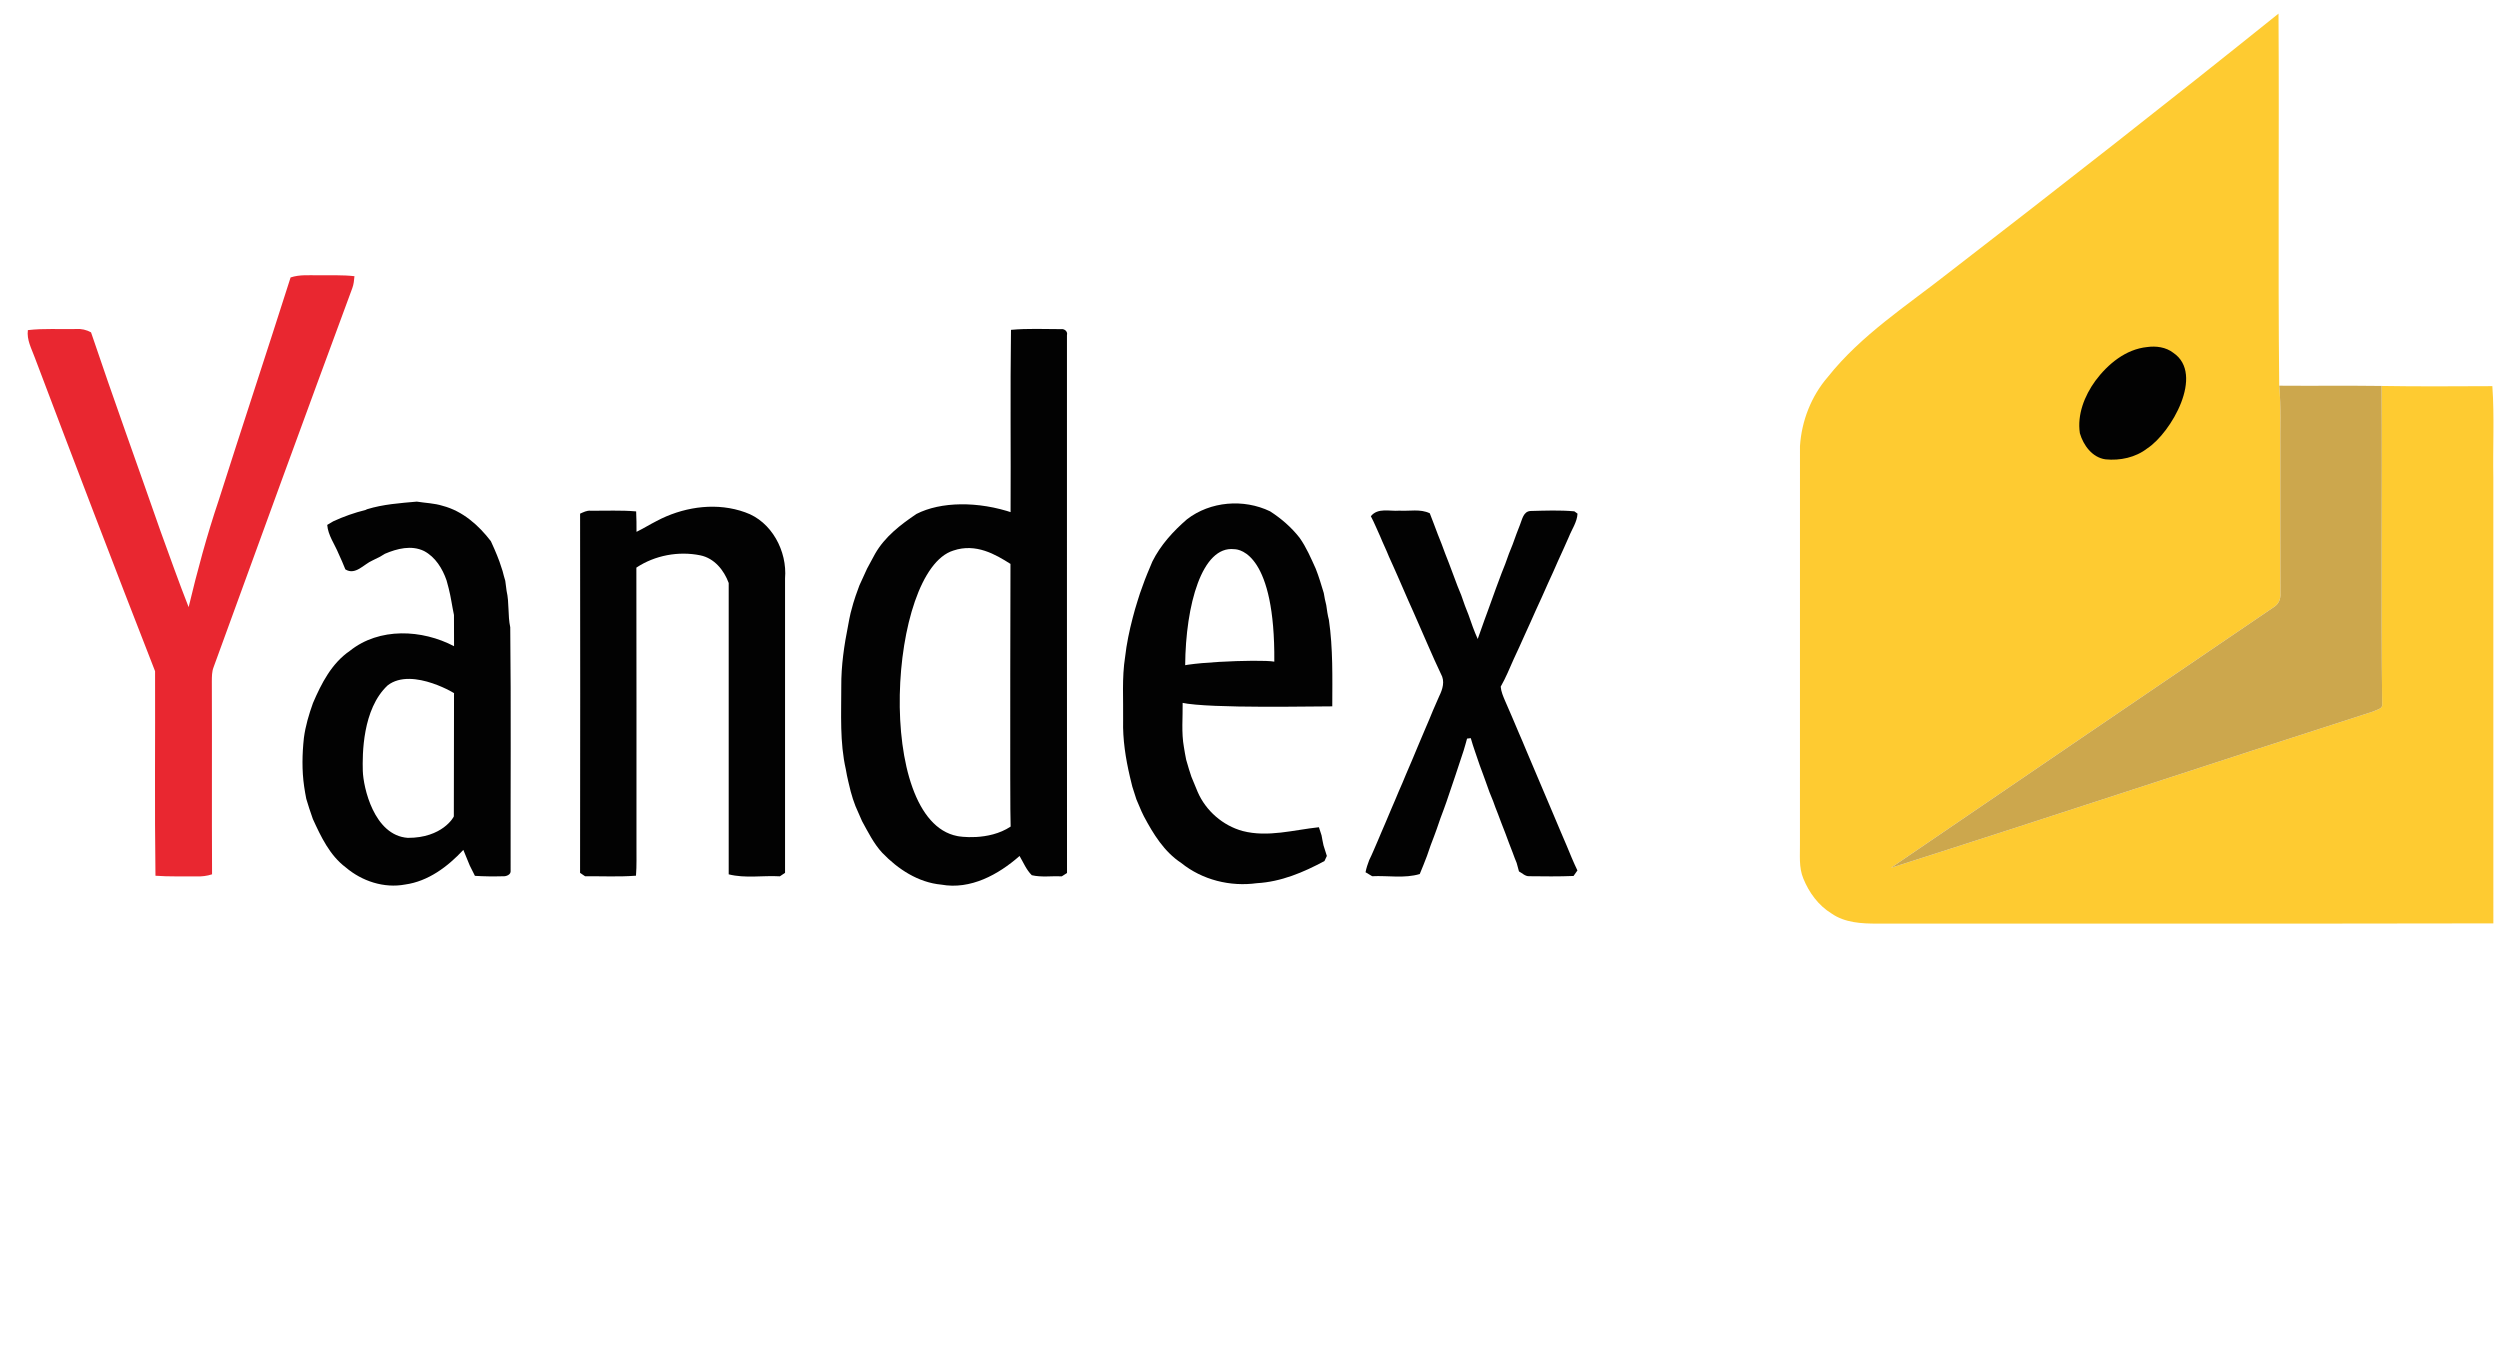
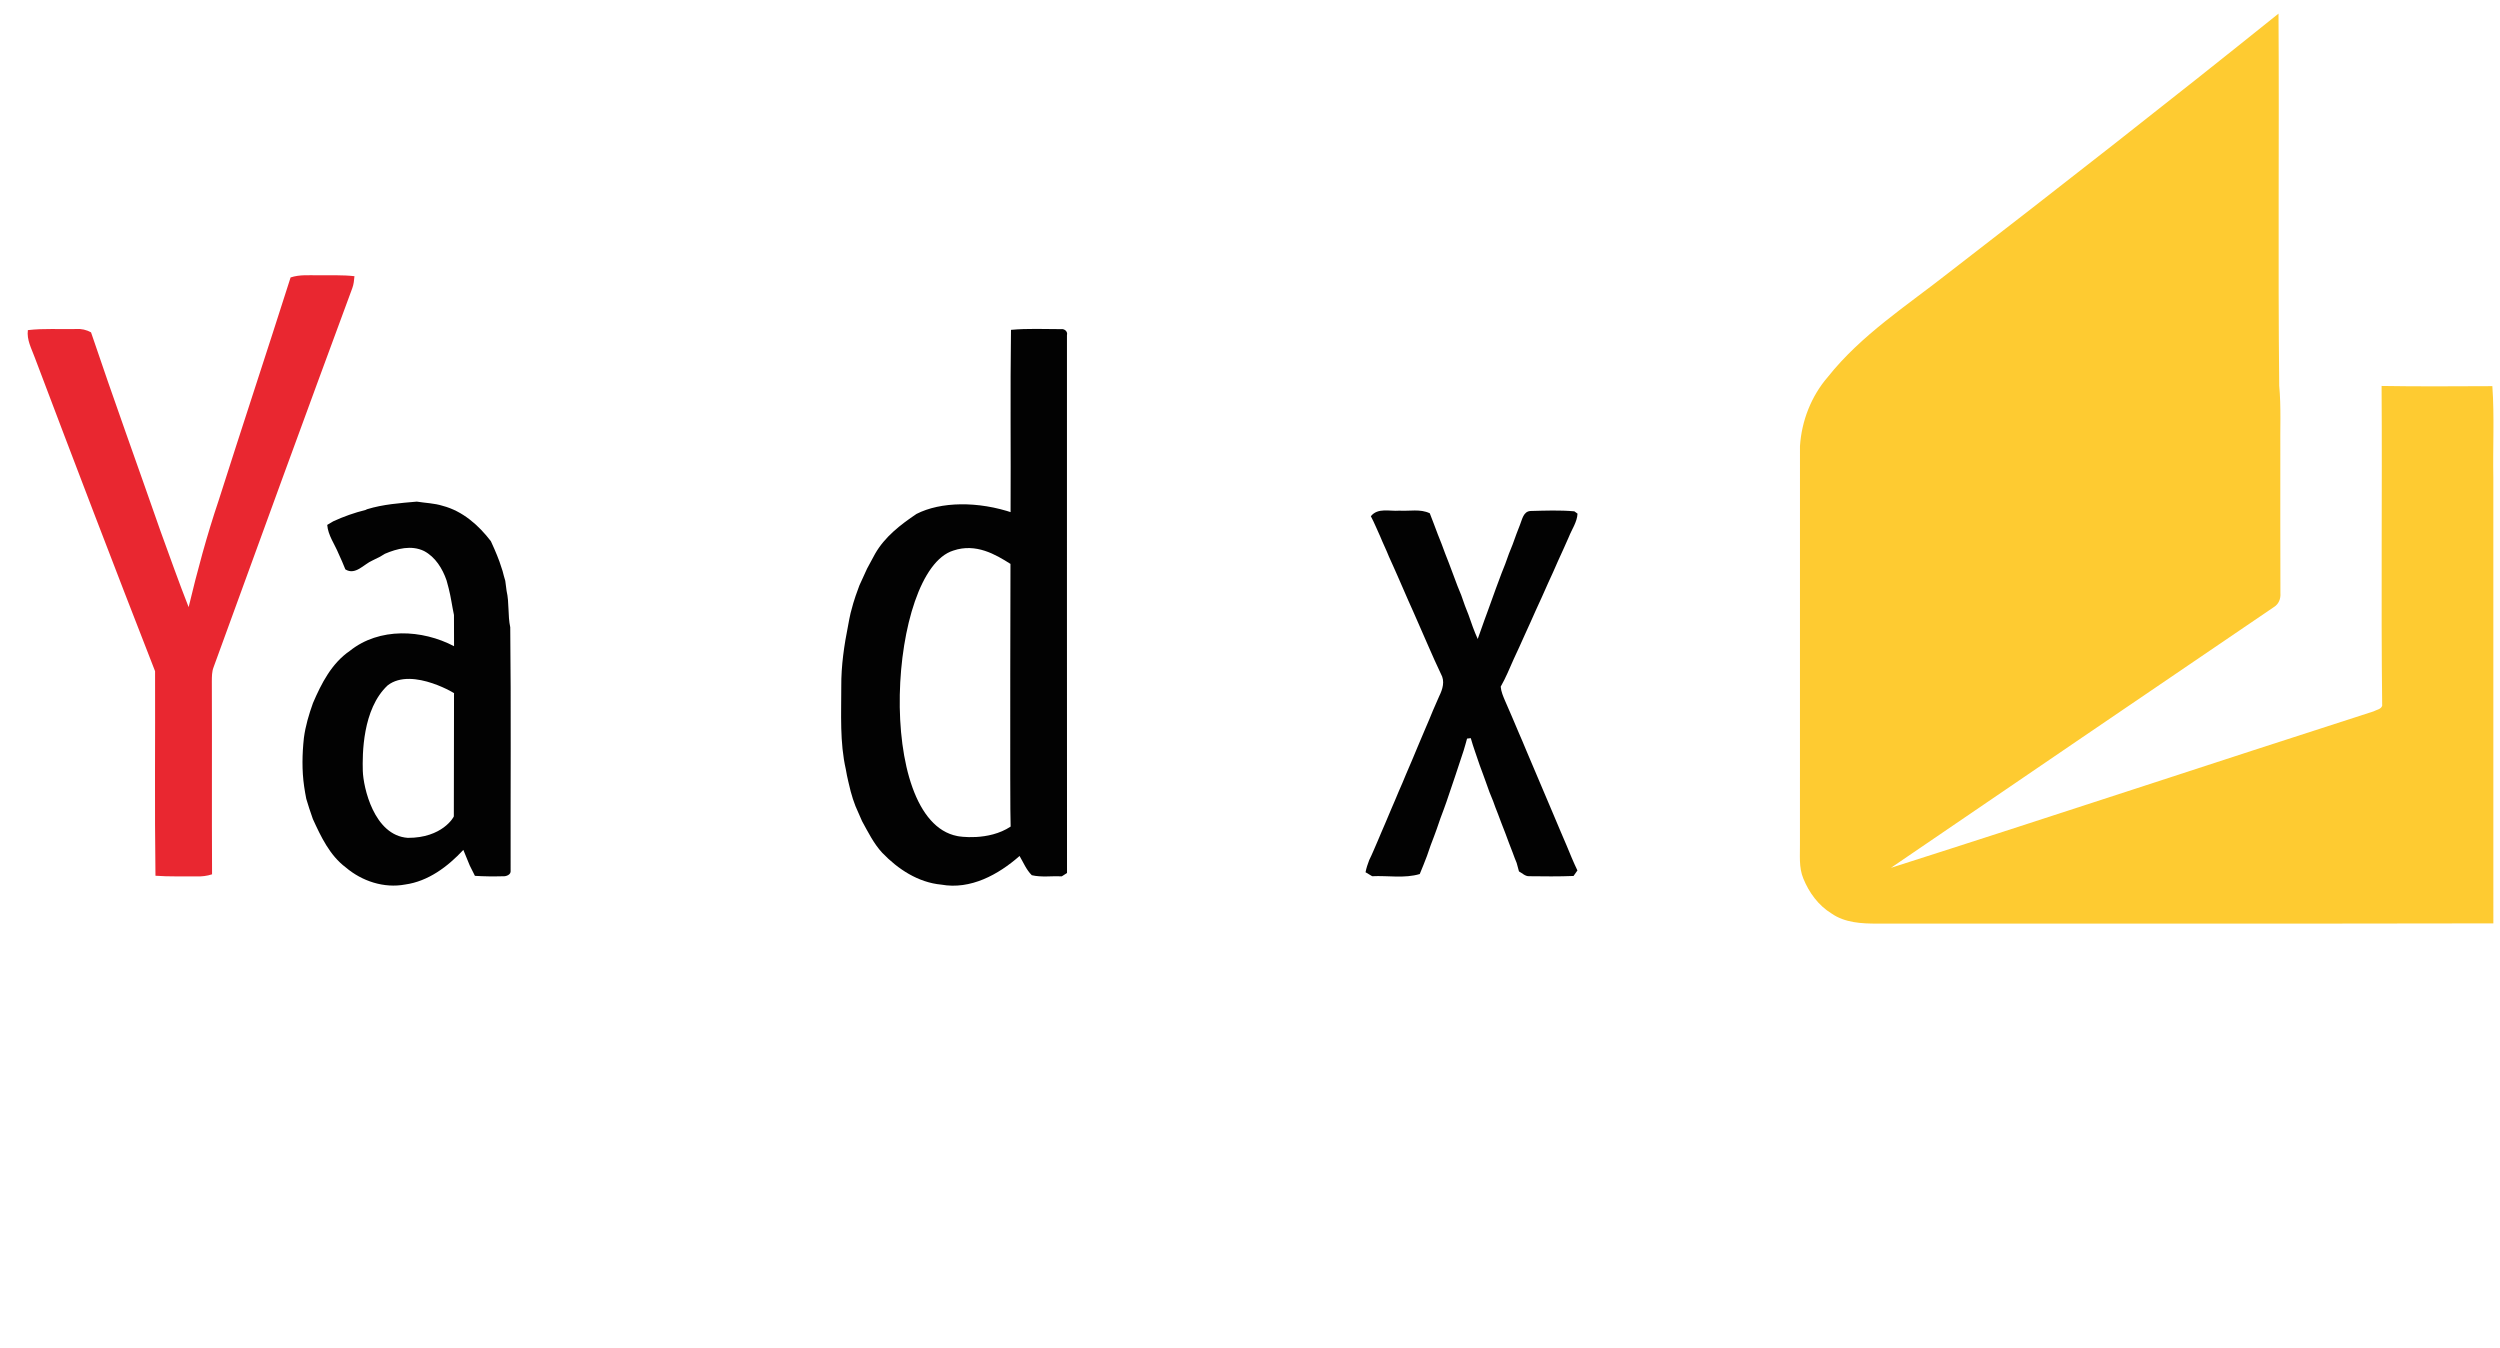
<svg xmlns="http://www.w3.org/2000/svg" width="1020" height="550">
  <path id="svg_2" fill="#fecb31" d="m795.09 111.25c45.15-34.85 90.09-69.97 134.54-105.7 0.32 50.6-0.25 101.22 0.29 151.81 0.82 8.85 0.33 17.74 0.45 26.62 0 19.34-0.03 38.69 0.04 58.03 0.18 2.27-0.68 4.46-2.66 5.67-52.09 35.45-104.23 70.84-156.25 106.39 65.73-20.97 131.23-42.71 196.92-63.83 1.15-0.65 3.06-0.85 3.51-2.29-0.51-43.46 0.05-86.99-0.24-130.48 15.06 0.27 30.13 0.12 45.19 0.08 0.88 12.44 0.16 24.95 0.4 37.42 0 60.59-0.01 121.18 0.01 181.77-83.76 0.18-167.52 0.01-251.28 0.09-6.43 0.02-13.32-0.32-18.77-4.14-5.32-3.25-9.17-8.54-11.48-14.25-1.92-4.58-1.3-9.63-1.38-14.45 0.02-54 0.01-108 0.01-162 0.67-10.27 4.61-20.39 11.37-28.19 13.65-17.19 32.28-29.12 49.33-42.55z" />
  <path id="svg_3" fill="#e92730" d="m118.56 113.2c3.69-1.23 7.61-0.86 11.42-0.88 4.88 0.05 9.78-0.19 14.64 0.37-0.16 1.64-0.29 3.31-0.88 4.87-19.04 51.49-37.84 103.07-56.6 154.66-0.72 1.84-0.69 3.84-0.71 5.79 0.11 26.24-0.05 52.48 0.09 78.71-2.09 0.69-4.28 0.93-6.47 0.86-5.54-0.09-11.09 0.14-16.62-0.28-0.38-27.81-0.06-55.64-0.16-83.45-16.64-42.59-32.95-85.31-49.12-128.08-1.31-3.58-3.3-7.13-2.78-11.08 6.52-0.78 13.11-0.28 19.66-0.45 2.14-0.16 4.24 0.31 6.11 1.36 9.13 27.1 18.89 53.98 28.3 80.98 3.79 10.4 7.47 20.83 11.52 31.13 3.5-14.64 7.42-29.2 12.23-43.47 9.67-30.38 19.7-60.66 29.37-91.04z" />
  <path id="svg_4" fill="#020202" d="m412.48 134.58c6.77-0.64 13.61-0.28 20.41-0.29 1.35-0.23 2.84 0.92 2.43 2.42 0.01 73.16-0.03 146.32 0.02 219.48-0.53 0.34-1.59 1.01-2.12 1.35-4.07-0.19-8.26 0.48-12.24-0.45-2.24-2.19-3.43-5.19-5-7.85-8.67 7.62-20 13.84-31.92 11.69-9.44-0.87-17.7-6.31-24.12-13-3.48-3.76-5.75-8.42-8.21-12.87-0.91-2.04-1.81-4.09-2.69-6.14-0.35-0.99-0.71-1.98-1.06-2.96-0.31-1.03-0.61-2.06-0.91-3.09-0.35-1.33-0.66-2.69-0.97-4.02-0.42-1.63-0.7-3.28-1-4.93-2.52-11.12-1.84-22.58-1.86-33.89-0.06-8.4 1.16-16.75 2.81-24.97 0.31-1.66 0.6-3.32 1-4.96 0.35-1.31 0.69-2.63 1.07-3.94 0.3-1.02 0.63-2.03 0.97-3.04 0.5-1.42 1.02-2.82 1.53-4.24 1.04-2.31 2.08-4.62 3.16-6.92 1.1-2 2.19-3.99 3.25-6.01 3.96-6.94 10.39-11.89 16.9-16.27 9.81-5.02 25.087-5.336 39.617-0.336 0.53 0.175 1.243 15.258-1.317 20.704-6.007-3.822-14.059-8.554-23.27-5.423-26.484 8.222-32.309 109.94 1.595 116.48 0.533 0.171 12.703 2.157 21.784-3.86-0.374-6.561-0.02-118.76-0.027-128.24 0.15-24.81-0.18-49.62 0.17-74.43z" />
-   <path id="svg_5" fill="#020202" d="m854.91 155.37c5.07-6.81 12.36-12.88 21.1-13.77 3.67-0.52 7.7 0.02 10.7 2.35 12.912 8.725-0.92 32.65-10.62 38.99-4.78 3.73-11.12 5.07-17.06 4.47-5.4-0.75-9.02-5.75-10.44-10.65-1.15-7.63 1.9-15.29 6.32-21.39z" />
-   <path id="svg_6" fill="#cca74d" d="m929.92 157.36c13.92 0.12 27.85-0.08 41.77 0.11 0.29 43.49-0.27 87.02 0.24 130.48-0.45 1.44-2.36 1.64-3.51 2.29-65.69 21.12-131.19 42.86-196.92 63.83 52.02-35.55 104.16-70.94 156.25-106.39 1.98-1.21 2.84-3.4 2.66-5.67-0.07-19.34-0.04-38.69-0.04-58.03-0.12-8.88 0.37-17.77-0.45-26.62z" />
  <path id="svg_7" fill="#020202" d="m149.74 207.77c6.6-2.03 13.49-2.5 20.32-3.11 3.52 0.58 7.13 0.63 10.55 1.72 8.11 2.11 14.69 7.91 19.67 14.44 0.48 1.09 0.97 2.17 1.46 3.25 0.73 1.66 1.4 3.34 2.03 5.04 0.45 1.28 0.86 2.57 1.28 3.86 0.34 1.33 0.68 2.68 1.1 4 0.2 1.37 0.37 2.75 0.54 4.13 1.13 4.88 0.44 9.95 1.49 14.84 0.36 33.07 0.08 66.15 0.15 99.23 0.25 1.75-1.87 2.49-3.28 2.35-3.76 0.11-7.53 0.06-11.28-0.17-0.74-1.39-1.44-2.79-2.11-4.21-0.85-2.14-1.74-4.25-2.62-6.38-6.33 6.81-14.32 12.83-23.77 14.13-8.6 1.61-17.6-1.37-24.18-6.97-6.56-4.91-10.13-12.52-13.45-19.78-0.48-1.46-1-2.9-1.48-4.34-0.42-1.3-0.79-2.6-1.2-3.88-0.36-1.67-0.6-3.36-0.87-5.04-0.95-6.53-0.81-13.26-0.1-19.81 0.64-4.88 2.05-9.6 3.7-14.21 3.45-8.04 7.62-16.22 15.05-21.31 12.01-9.63 29.47-8.78 42.58-1.86 0.022-1.065 0.041 20.315 0.053 19.25 2.281 1.178-17.091-11.186-27.211-3.3-10.342 9.665-10.319 28.247-10.138 34.869 0.182 6.623 4.523 26.398 18.374 27.34 14.073 0.053 18.767-8.504 18.766-8.77-0.008-2.128 0.166-80.034 0.056-82.159-0.78-3.63-1.24-7.33-2.17-10.93-0.3-1.06-0.58-2.12-0.85-3.18-1.66-4.82-4.57-9.56-9.2-12-5.14-2.49-11-0.98-15.97 1.14-0.49 0.29-1.45 0.87-1.93 1.17-1.05 0.5-2.09 1.02-3.13 1.55-3.57 1.53-6.97 6.19-11.06 3.64-0.85-2.16-1.79-4.28-2.76-6.39-1.59-3.89-4.3-7.48-4.64-11.76 0.62-0.37 1.85-1.1 2.46-1.46 4.24-1.96 8.66-3.52 13.19-4.64l0.58-0.29z" />
-   <path id="svg_8" fill="#020202" d="m484.29 211.87c9.51-7.35 23.12-8.44 33.89-3.26 4.56 2.93 8.71 6.53 12.06 10.81 2.75 3.88 4.63 8.3 6.59 12.63 1.28 3.23 2.26 6.58 3.27 9.91 0.28 1.66 0.57 3.33 1.02 4.96 0.28 2 0.54 4.02 1.07 5.98 1.7 11.68 1.4 23.5 1.38 35.29-5.087-0.09-50 1.022-61.461-1.483-1.274 0.01-8.503-10.171-2.391-13.814-1.161-2.551 34.474-4.018 40.2-2.94 0.36-43.482-13.825-45.879-16.372-45.885-13.095-1.468-19.823 22.63-19.995 47.472 3.282 1.933 3.119 8.064-1.03 15.03 0.1 6.11-0.58 12.29 0.53 18.35 0.29 1.67 0.54 3.36 0.9 5.03 0.39 1.29 0.75 2.61 1.15 3.92 0.31 1.01 0.64 2.02 0.98 3.03 0.85 2.08 1.72 4.14 2.57 6.22 3.33 7.69 10.29 13.75 18.38 15.94 10.29 2.66 20.8-0.46 31.08-1.55 0.35 1.11 0.71 2.21 1.08 3.32 0.24 1.36 0.49 2.73 0.8 4.09 0.47 1.43 0.9 2.87 1.36 4.31-0.24 0.52-0.73 1.55-0.97 2.07-8.55 4.62-17.78 8.5-27.59 9.04-10.87 1.5-22.26-1.32-30.84-8.24-6.98-4.58-11.4-11.83-15.24-19.03-0.24-0.5-0.72-1.49-0.96-1.99-0.69-1.65-1.39-3.29-2.1-4.92-0.54-1.75-1.11-3.48-1.67-5.22-0.34-1.33-0.64-2.67-0.97-3.99-1.76-7.53-2.97-15.23-2.78-22.99 0.13-8.63-0.54-17.36 0.81-25.92 0.61-5.37 1.72-10.66 3.08-15.89 0.6-2.35 1.27-4.69 2.01-7 0.3-1.02 0.63-2.03 0.96-3.03 0.35-0.99 0.71-1.98 1.07-2.97 0.59-1.71 1.24-3.39 1.92-5.06 0.66-1.68 1.36-3.35 2.09-5 3.35-6.72 8.48-12.34 14.12-17.22z" />
-   <path id="svg_9" fill="#020202" d="m269.84 211.59c10.56-5.03 23.03-6.59 34.17-2.57 10.83 3.71 17.23 15.89 16.29 26.96-0.04 40.05-0.03 80.1 0 120.14-0.53 0.36-1.58 1.07-2.11 1.42-6.94-0.41-14.1 0.91-20.88-0.81-0.02-39.62-0.03-79.25 0-118.87-1.93-5.25-5.86-10.1-11.57-11.28-8.85-1.81-18.55-0.02-26.1 5.01 0.1 37.78 0.01 75.56 0.04 113.35-0.04 4.11 0.14 8.23-0.2 12.34-6.9 0.53-13.83 0.17-20.75 0.24-0.51-0.34-1.54-1.04-2.06-1.39 0.08-48.85 0.06-97.71 0.01-146.56 1.36-0.59 2.73-1.34 4.28-1.2 6.19 0.06 12.41-0.26 18.59 0.28 0.16 2.78 0.14 5.56 0.15 8.34 2.77-1.35 5.38-2.98 8.13-4.38 0.5-0.25 1.51-0.76 2.01-1.02z" />
  <path id="svg_10" fill="#020202" d="m559.31 210.62c2.86-3.59 7.7-1.93 11.64-2.27 4.12 0.26 8.52-0.81 12.4 1.07 1.08 2.9 2.27 5.78 3.31 8.7 0.49 1.25 0.98 2.5 1.49 3.75 0.97 2.67 1.98 5.33 3.04 7.97 1.1 3.11 2.38 6.16 3.48 9.28 0.5 1.24 1 2.49 1.52 3.73 0.48 1.43 1 2.85 1.51 4.29 0.49 1.24 0.96 2.48 1.46 3.73 1.14 3.32 2.3 6.64 3.75 9.84 0.94-2.62 1.9-5.23 2.79-7.86 0.46-1.26 0.91-2.51 1.38-3.76 0.34-1 0.7-1.98 1.07-2.96 1.43-4.11 2.98-8.17 4.49-12.25 0.49-1.26 0.97-2.51 1.49-3.76 0.49-1.42 1.02-2.82 1.52-4.23 0.49-1.26 0.99-2.51 1.51-3.76 0.5-1.42 1.03-2.84 1.54-4.26 0.48-1.26 0.97-2.51 1.46-3.77 0.89-2.15 1.35-5.44 4.28-5.62 5.95-0.15 11.97-0.4 17.9 0.14 0.32 0.23 0.96 0.7 1.29 0.94-0.17 3.45-2.31 6.36-3.54 9.5-1.46 3.29-2.91 6.58-4.43 9.84-1.29 3.02-2.65 6-4.03 8.98-1.62 3.73-3.31 7.42-5.01 11.11-1.46 3.38-3.02 6.71-4.53 10.06-1.48 3.28-2.92 6.58-4.48 9.82-1.69 3.8-3.25 7.67-5.32 11.28 0.17 2.04 0.99 3.93 1.79 5.8 1.93 4.35 3.78 8.74 5.63 13.13 1 2.32 2.03 4.64 2.97 7 3.71 8.66 7.38 17.33 11.03 26.01 1.02 2.32 1.99 4.67 2.96 7.01 0.85 1.93 1.66 3.88 2.49 5.82 1.42 3.43 2.81 6.88 4.43 10.22-0.4 0.56-1.19 1.69-1.59 2.25-6.04 0.25-12.09 0.17-18.13 0.1-1.63 0.05-2.8-1.26-4.13-1.96-0.3-1.15-0.61-2.29-0.93-3.43-0.58-1.41-1.14-2.83-1.64-4.26-1.05-2.65-2.04-5.31-3.02-7.98-1.07-2.64-2.04-5.3-3.05-7.96-0.68-1.68-1.32-3.37-1.91-5.07-0.52-1.23-1.01-2.47-1.5-3.69-0.5-1.44-1.03-2.86-1.53-4.28-0.38-0.99-0.73-1.97-1.07-2.95-0.47-1.26-0.92-2.52-1.39-3.76-1.19-3.67-2.59-7.27-3.62-10.99-0.38 0.05-1.14 0.14-1.52 0.18-0.42 1.63-0.91 3.23-1.38 4.84-2.33 6.99-4.59 14-7.02 20.96-0.37 0.98-0.73 1.97-1.06 2.96-0.48 1.25-0.94 2.5-1.4 3.75-0.49 1.45-1.01 2.88-1.49 4.33-0.38 0.98-0.74 1.96-1.08 2.95-0.48 1.24-0.95 2.49-1.42 3.74-0.5 1.43-1.01 2.86-1.49 4.31-0.98 2.47-1.89 4.98-2.96 7.42-6.27 1.87-12.96 0.57-19.41 0.89-0.68-0.4-2.03-1.22-2.71-1.62 0.33-1.71 0.88-3.35 1.5-4.96 1.28-2.56 2.32-5.22 3.48-7.83 0.95-2.36 2.01-4.67 2.99-7.01 0.84-2.06 1.76-4.08 2.59-6.14 0.97-2.35 2.06-4.64 2.97-7.01 1.02-2.32 2.04-4.64 2.98-7 0.84-1.93 1.67-3.86 2.48-5.79 0.85-2.08 1.75-4.13 2.59-6.2 1.01-2.33 2.01-4.66 2.97-7.01 1.03-2.32 1.98-4.68 2.95-7.03 0.82-1.94 1.67-3.87 2.53-5.8 1.42-2.88 2.46-6.15 0.72-9.16-3.46-7.24-6.51-14.67-9.79-22-1.19-2.59-2.24-5.25-3.47-7.82-1.42-3.44-3.03-6.8-4.46-10.23-1.19-2.59-2.27-5.23-3.49-7.8-1.08-2.76-2.43-5.41-3.53-8.16-1.29-2.76-2.4-5.61-3.84-8.3z" />
</svg>